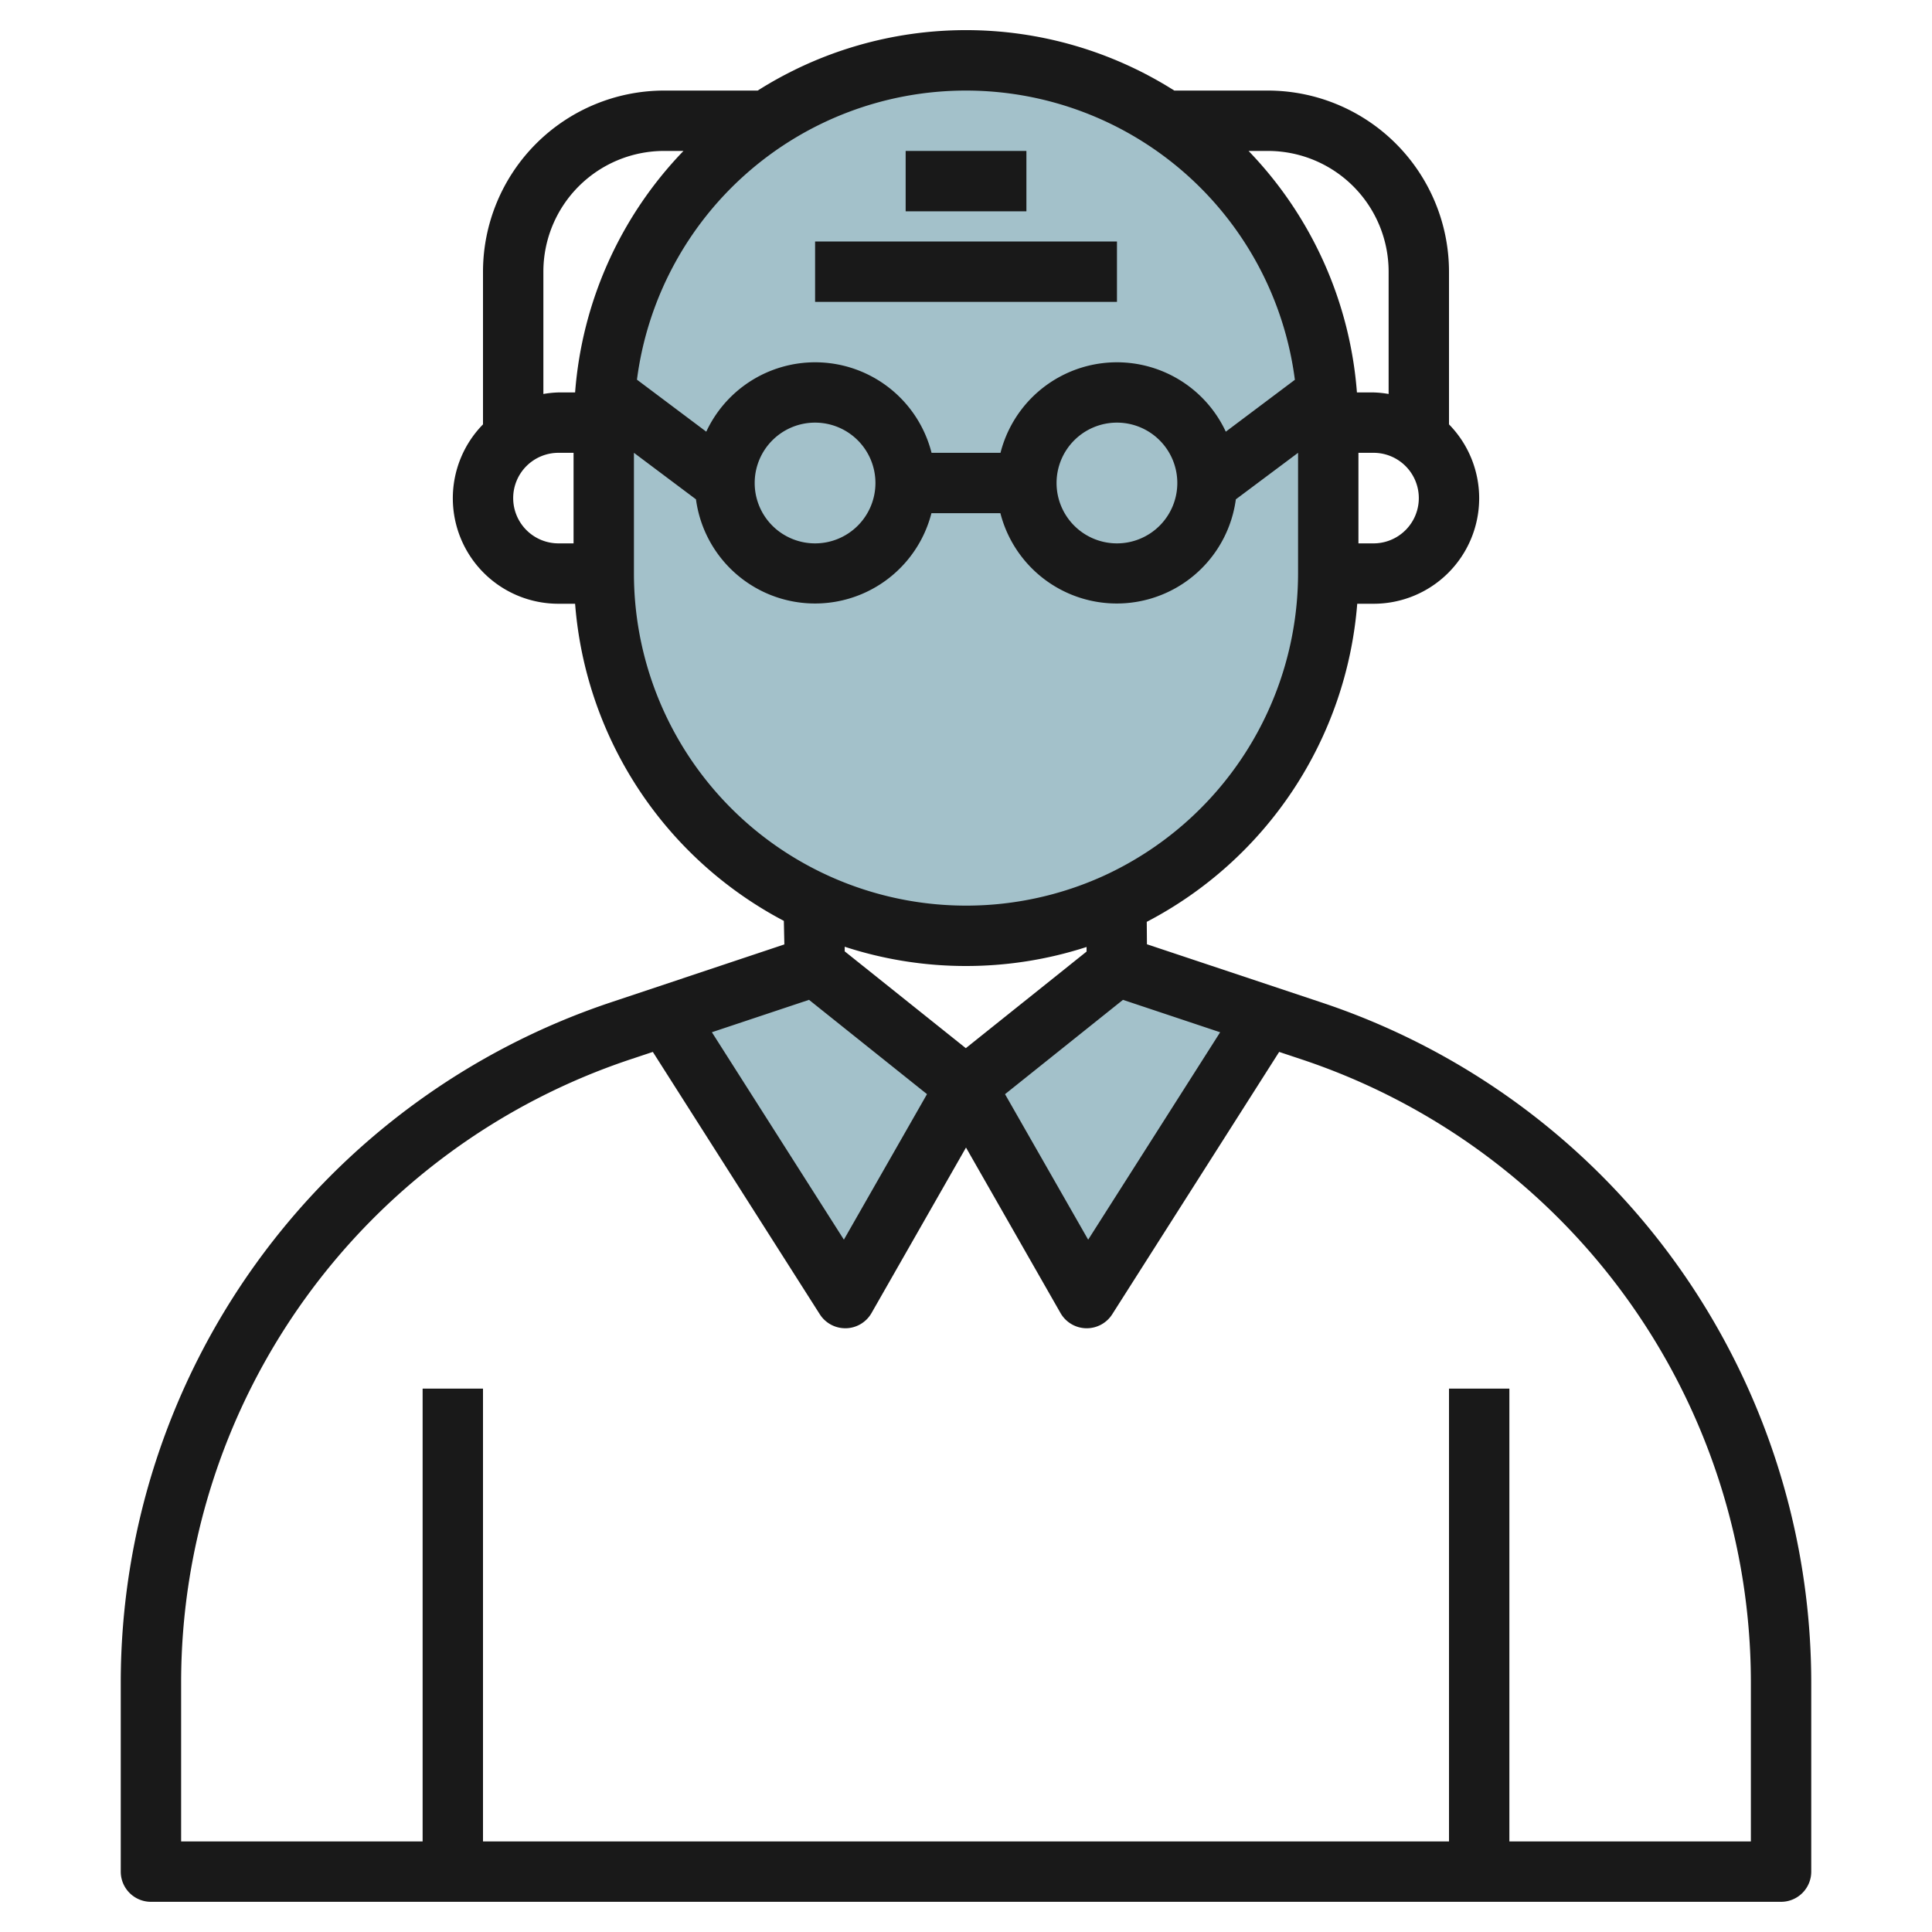
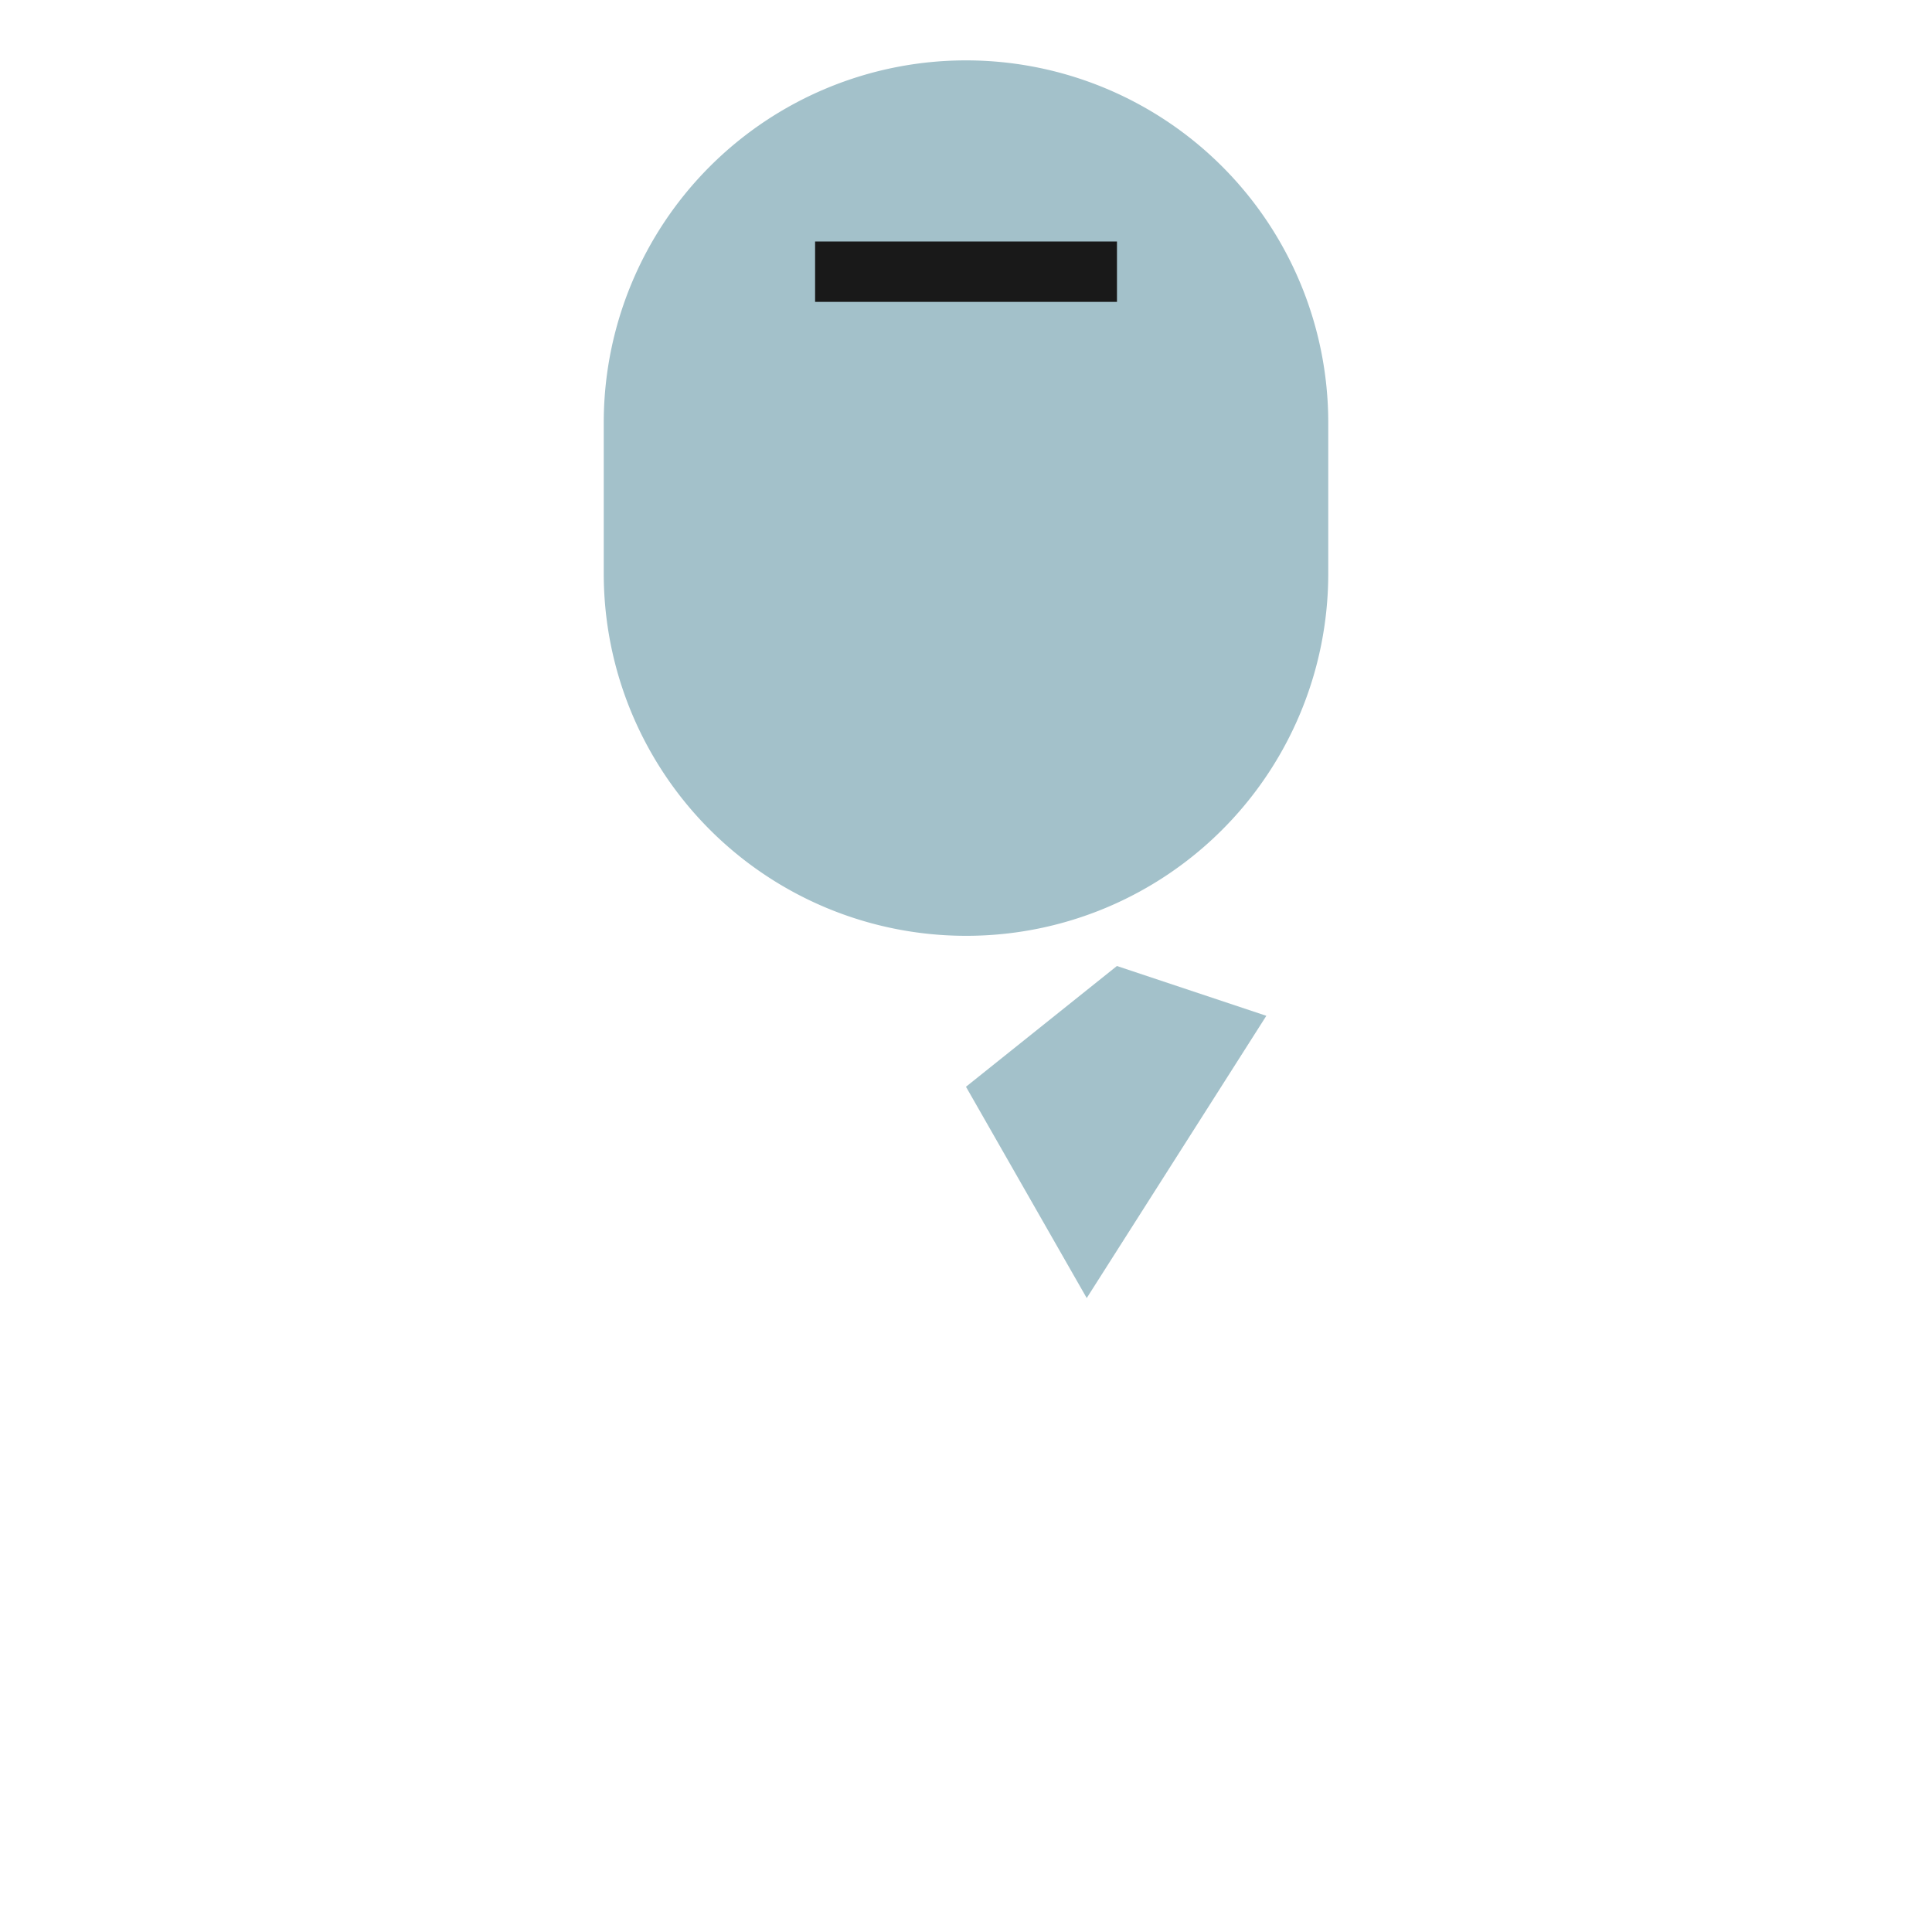
<svg xmlns="http://www.w3.org/2000/svg" id="Layer_3" height="512" viewBox="0 0 64 64" width="512" data-name="Layer 3">
  <g fill="#a3c1ca">
-     <path d="m31.999 36-4 7-5.95-9.35 4.95-1.65z" />
    <path d="m41.949 33.65-5.95 9.35-4-7 5-4z" />
    <path d="m36.983 29.92a12 12 0 0 0 7.017-10.92v-5a12 12 0 0 0 -12-12 12 12 0 0 0 -12 12v5a12 12 0 0 0 12 12 11.967 11.967 0 0 0 4.983-1.08" />
  </g>
-   <path d="m30.001 5h4v2h-4z" fill="#191919" />
  <path d="m27.001 8h10v2h-10z" fill="#191919" />
-   <path d="m57.16 44.474a23.677 23.677 0 0 0 -13.407-11.274l-5.759-1.92-.006-.743a13.041 13.041 0 0 0 6.972-10.537h.54a3.495 3.495 0 0 0 2.5-5.942v-5.058a6.006 6.006 0 0 0 -6-6h-3.1a12.892 12.892 0 0 0 -13.8 0h-3.1a6.006 6.006 0 0 0 -6 6v5.058a3.495 3.495 0 0 0 2.5 5.942h.551a13.006 13.006 0 0 0 6.915 10.505l.017.78-5.735 1.915a23.765 23.765 0 0 0 -16.248 22.538v6.262a1 1 0 0 0 1 1h54a1 1 0 0 0 1-1v-6.262a23.827 23.827 0 0 0 -2.84-11.264zm-30.36-11.353 3.908 3.124-2.753 4.82-4.373-6.871zm10.4 0 3.219 1.074-4.372 6.871-2.754-4.82zm8.3-15.121h-.5v-3h.5a1.5 1.5 0 0 1 0 3zm.5-9v4.051a3.443 3.443 0 0 0 -.5-.051h-.55a12.94 12.94 0 0 0 -3.59-8h.64a4 4 0 0 1 4 4zm-3.1 3.577-2.294 1.723a3.979 3.979 0 0 0 -7.463.7h-2.284a3.979 3.979 0 0 0 -7.463-.7l-2.296-1.723a10.988 10.988 0 0 1 21.794 0zm-3.9 3.423a2 2 0 1 1 -2-2 2 2 0 0 1 2 2zm-10 0a2 2 0 1 1 -2-2 2 2 0 0 1 2 2zm-7-11h.641a12.94 12.94 0 0 0 -3.59 8h-.551a3.443 3.443 0 0 0 -.5.051v-4.051a4 4 0 0 1 4-4zm-5 11.5a1.5 1.5 0 0 1 1.5-1.5h.5v3h-.5a1.5 1.5 0 0 1 -1.5-1.5zm4 2.5v-4l2.055 1.541a3.98 3.98 0 0 0 7.8.459h2.284a3.98 3.98 0 0 0 7.8-.459l2.061-1.541v4a11.032 11.032 0 0 1 -6.433 10.01 11.005 11.005 0 0 1 -15.567-10.01zm11 13a12.938 12.938 0 0 0 3.994-.63v.152l-4 3.2-4.012-3.207v-.153a12.915 12.915 0 0 0 4.018.638zm18 29v-15h-2v15h-32v-15h-2v15h-8v-5.262a21.765 21.765 0 0 1 14.881-20.644l.745-.248 5.531 8.691a1 1 0 0 0 .843.463h.024a1 1 0 0 0 .844-.5l3.132-5.486 3.133 5.486a1 1 0 0 0 .844.5h.023a1 1 0 0 0 .844-.463l5.53-8.691.745.248a21.762 21.762 0 0 1 14.881 20.644v5.262z" fill="#191919" />
</svg>